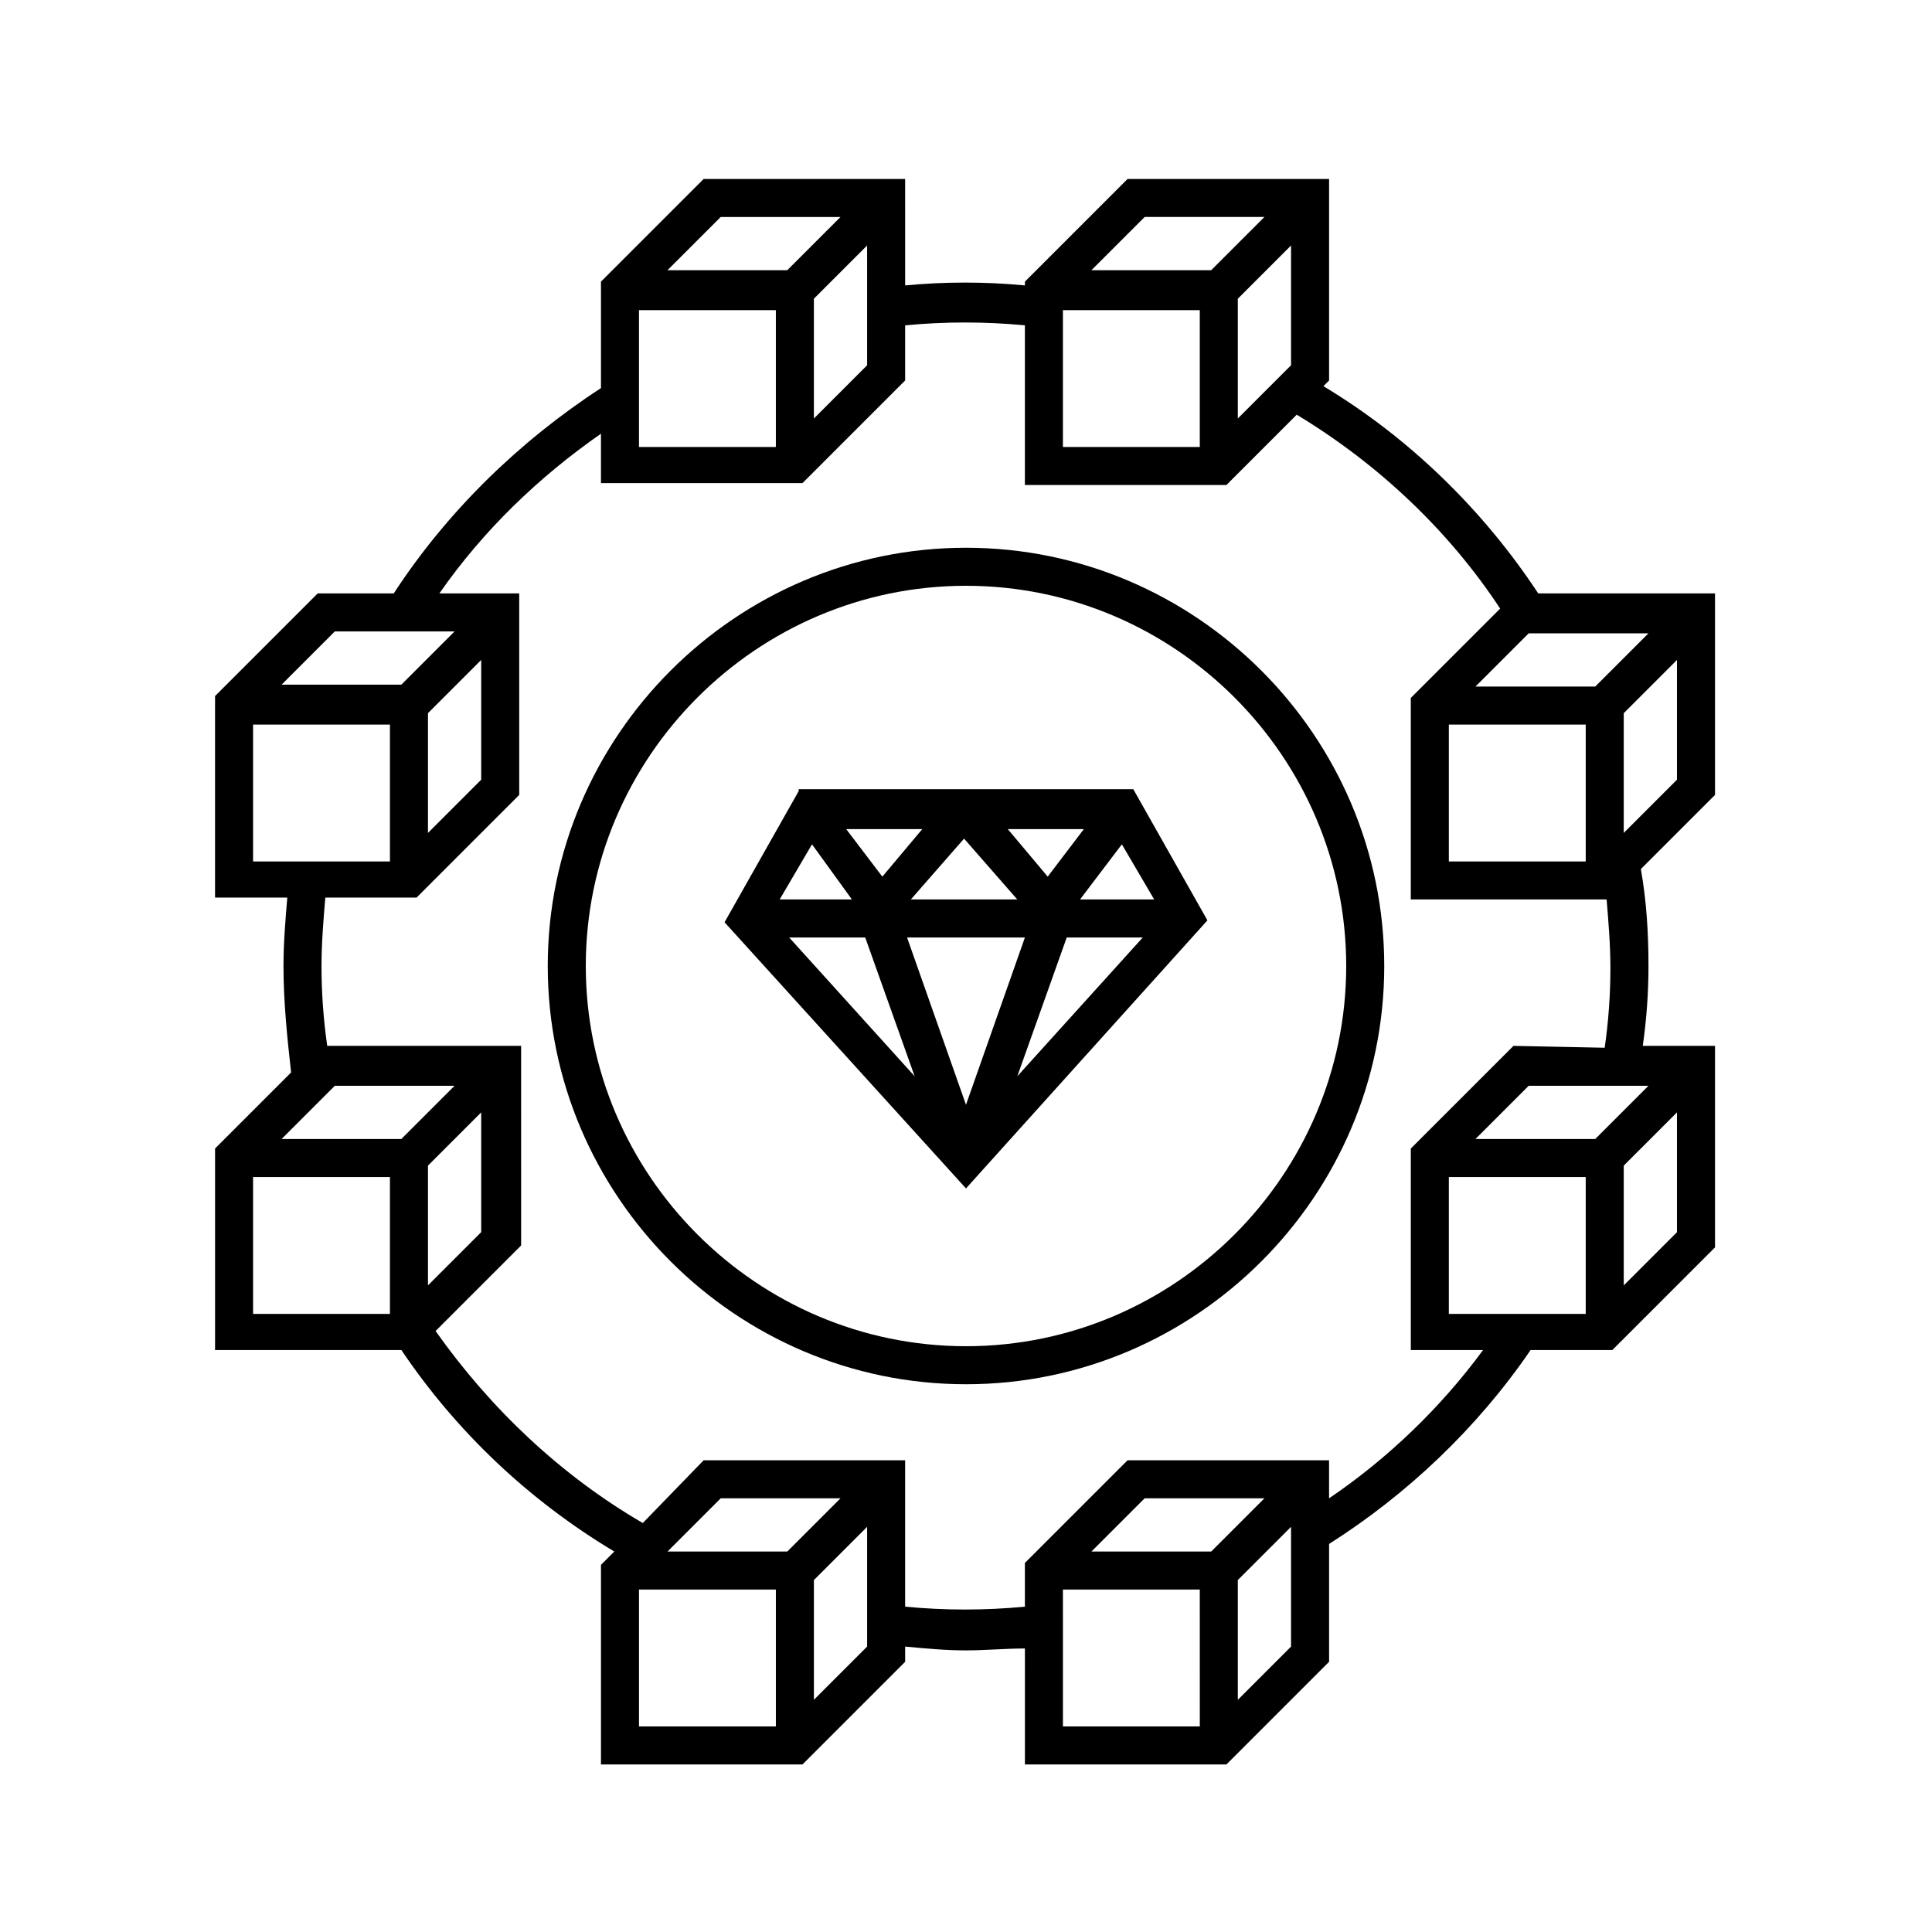
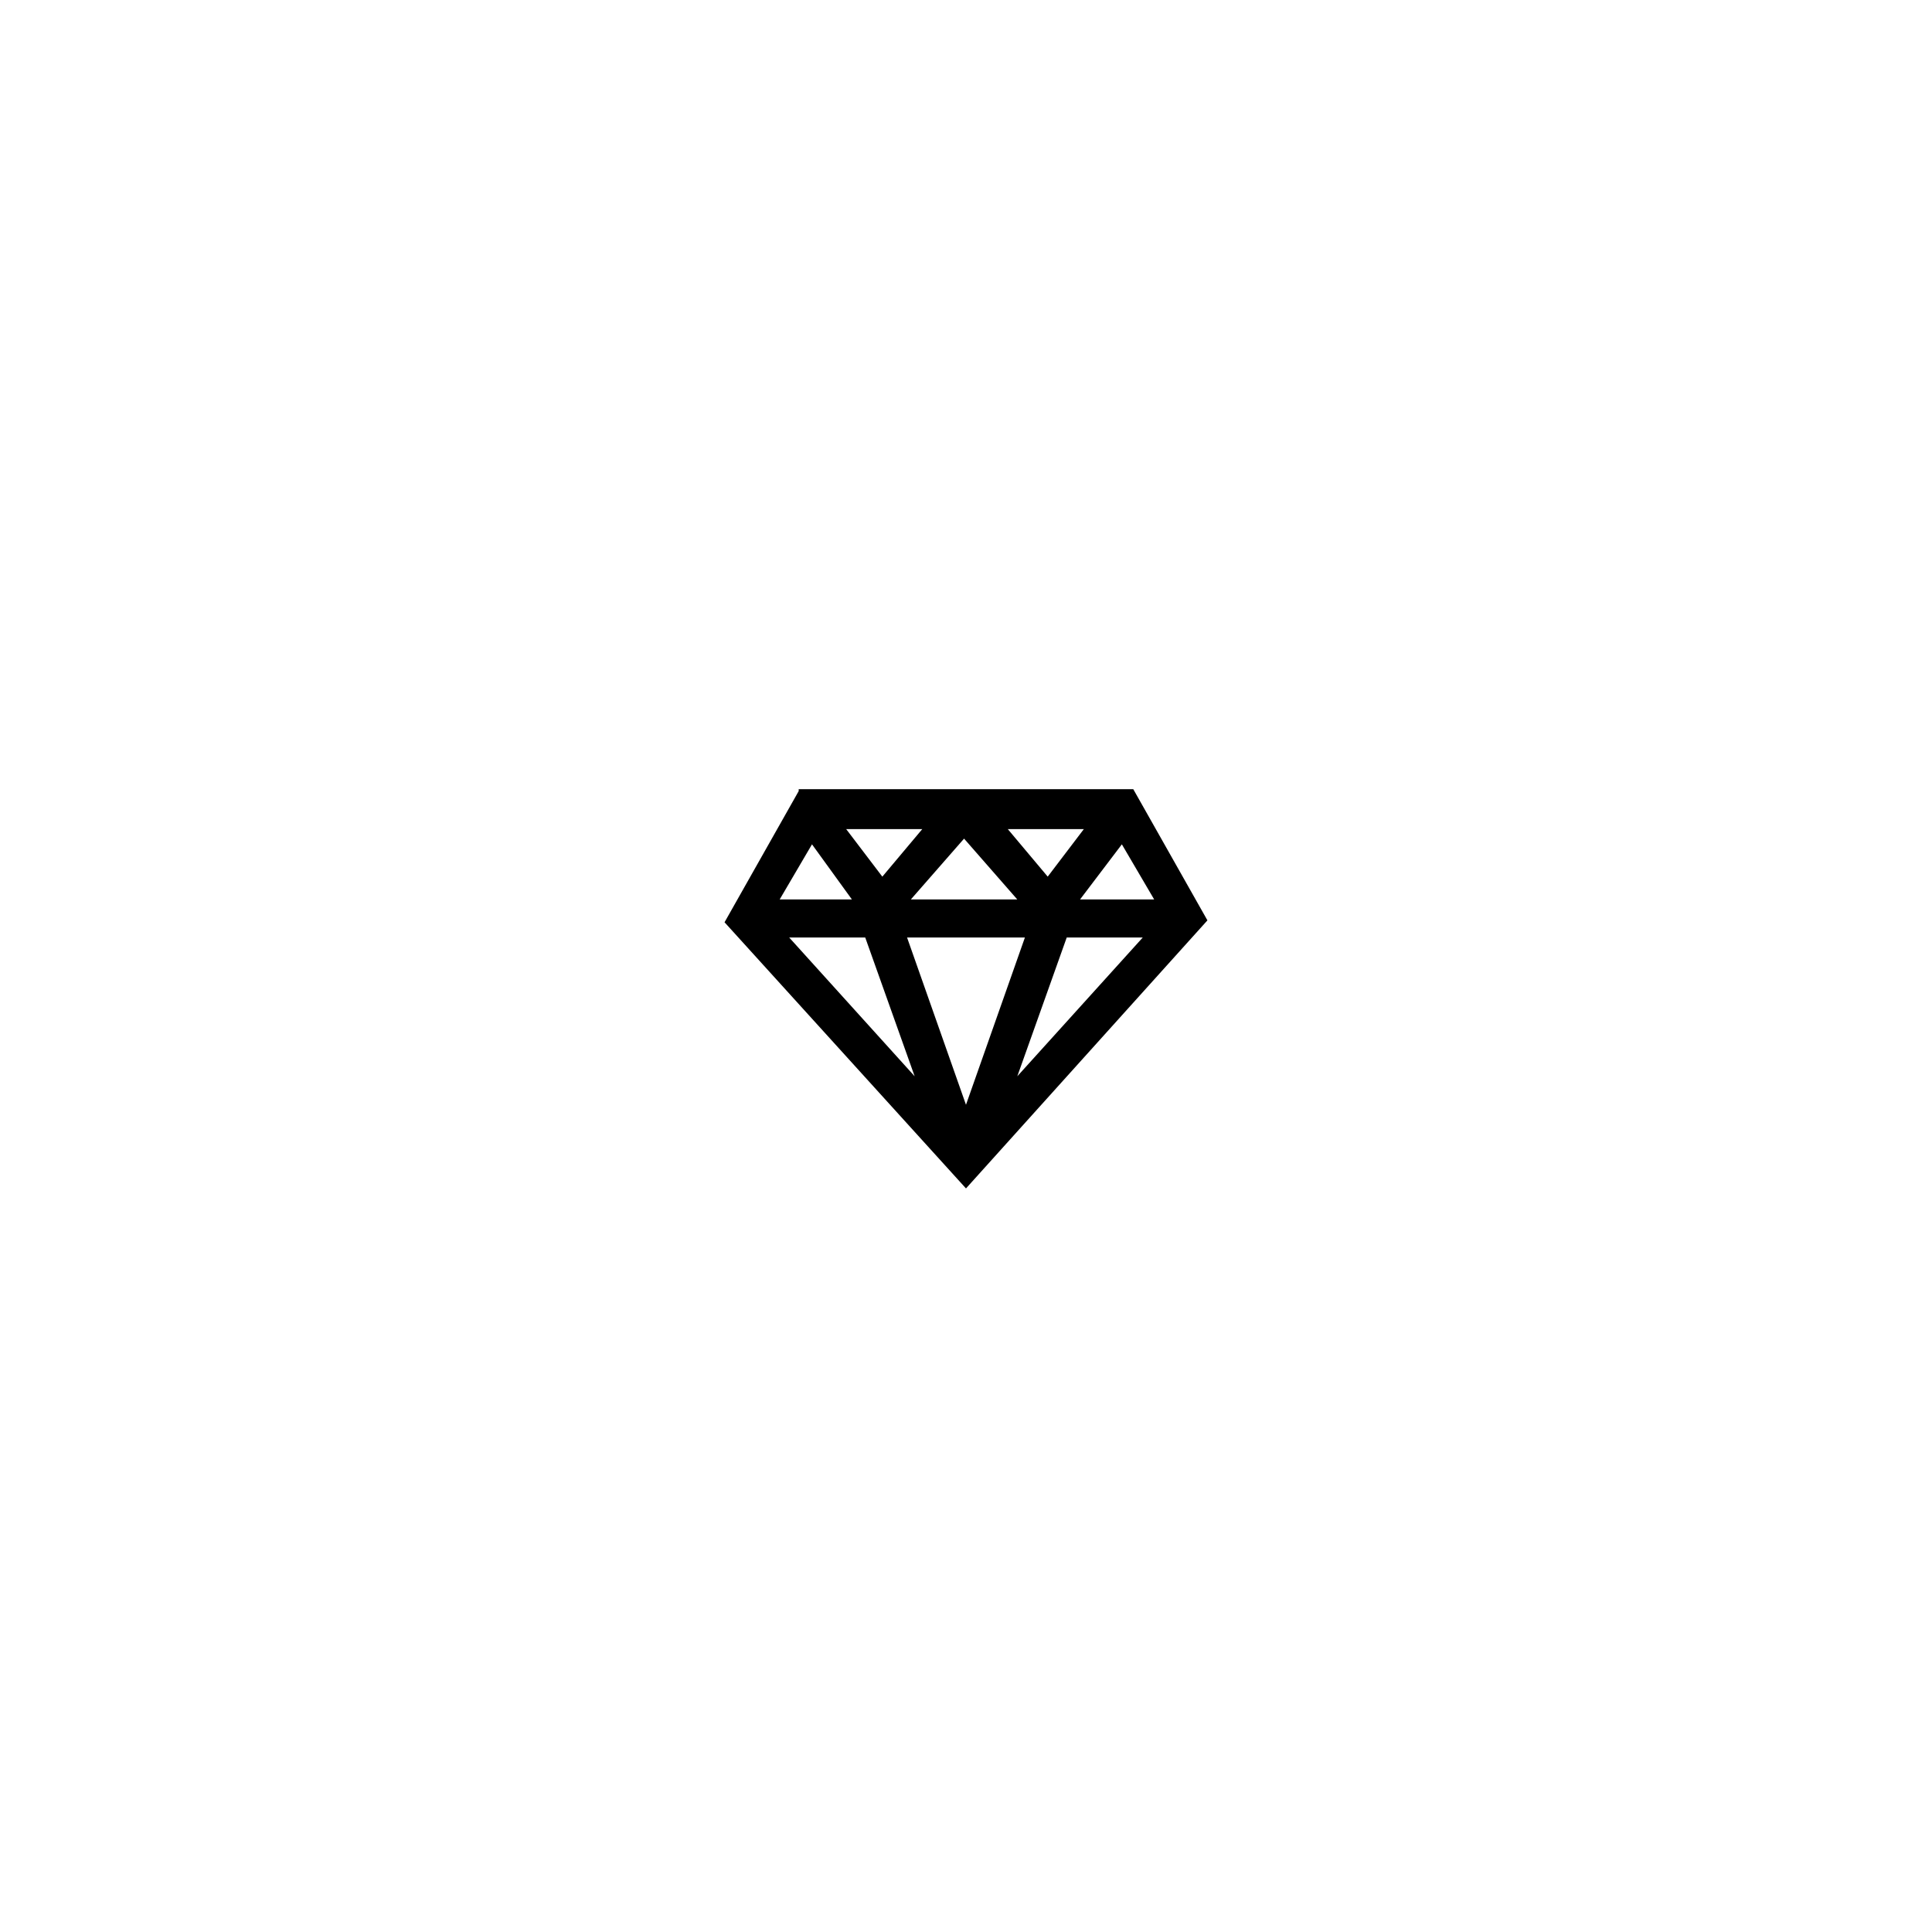
<svg xmlns="http://www.w3.org/2000/svg" fill="#000000" width="800px" height="800px" version="1.1" viewBox="144 144 512 512">
  <g>
    <path d="m355.66 353.65-19.648 34.762 63.984 70.535 63.984-71.039-19.648-34.762h-88.672zm44.336 28.715h-14.613l14.105-16.121 14.105 16.121zm15.617 10.078-15.617 44.336-15.617-44.336zm-4.535-28.719h20.152l-9.574 12.594zm-33.25 12.598-9.574-12.594h20.152zm-8.062 6.043h-19.145l8.566-14.609zm3.527 10.078 13.098 36.777-33.25-36.777zm53.402 0h20.152l-33.25 36.777zm3.527-10.078 11.082-14.609 8.566 14.609z" />
-     <path d="m494.71 246.34 1.512-1.512v-53.402h-53.402l-27.207 27.207v1.008c-10.578-1.008-21.16-1.008-31.738 0l-0.004-28.215h-53.402l-27.207 27.207v28.215c-21.664 14.105-40.809 32.746-54.914 54.41h-20.152l-27.207 27.207v53.402h19.145c-0.504 6.047-1.008 12.09-1.008 18.137 0 9.574 1.008 19.145 2.016 28.215l-20.152 20.152v53.402h49.375c14.609 21.664 33.754 39.801 56.426 53.402l-3.527 3.527v52.898h53.402l27.207-27.207v-4.031c5.543 0.504 10.578 1.008 16.121 1.008 5.039 0 10.578-0.504 15.617-0.504l0.004 30.734h53.402l27.207-27.207v-31.234c20.656-13.098 39.297-30.73 53.402-51.387h21.664l27.207-27.207v-53.402h-19.145c1.008-7.055 1.512-14.105 1.512-21.16 0-8.566-0.504-17.129-2.016-25.695l19.648-19.648v-53.406h-46.855c-14.609-22.164-34.258-41.309-56.93-54.914zm33.25 89.68h36.273v36.273h-36.273zm38.793-10.078h-31.738l14.105-14.105h31.738zm-141.07-99.754h36.273v36.273h-36.273zm46.352-3.023 14.105-14.105v31.738l-14.105 14.105zm-24.688-21.664h31.738l-14.105 14.105h-31.738zm-134.01 24.688h36.273v36.273h-36.273zm46.352-3.023 14.105-14.105v31.738l-14.105 14.109zm-24.688-21.664h31.738l-14.105 14.105h-31.738zm-102.27 109.83h31.738l-14.105 14.105h-31.738zm24.688 21.664 14.105-14.105v31.738l-14.105 14.105zm-46.352 3.023h36.273v36.273h-36.273zm46.352 116.88 14.105-14.105v31.738l-14.105 14.105zm-7.055-7.055h-31.738l14.105-14.105h31.738zm-39.297 10.078h36.273v36.273h-36.273zm141.57 99.25h-31.738l14.105-14.105h31.738zm-39.297 10.074h36.273v36.277h-36.273zm46.352 29.223v-31.738l14.105-14.105v31.738zm105.29-39.297h-31.738l14.105-14.105h31.738zm-39.297 10.074h36.273l0.004 36.277h-36.273zm46.352 29.223v-31.738l14.105-14.105v31.738zm94.715-148.62h-31.738l14.105-14.105h31.738zm-38.793 10.078h36.273v36.273h-36.273zm46.352 28.715v-31.738l14.105-14.105v31.738zm-29.223-63.477-27.207 27.207v53.402h19.145c-11.082 15.113-25.191 28.719-40.809 39.297v-10.078h-53.402l-27.207 27.207v11.586c-10.578 1.008-21.16 1.008-31.738 0v-38.793h-53.402l-16.121 16.625c-21.664-12.594-40.305-30.23-54.914-50.883l22.672-22.672-0.004-52.898h-51.387c-1.008-7.055-1.512-14.105-1.512-21.16 0-6.047 0.504-12.09 1.008-18.137h24.184l27.207-27.207-0.004-53.406h-21.16c11.586-16.625 26.199-30.73 42.824-42.32v13.098h53.402l27.207-27.207v-14.609c10.578-1.008 21.16-1.008 31.738 0v42.32h53.402l18.641-18.641c21.664 13.098 40.305 30.73 53.906 51.387l-23.68 23.68v53.402h51.891c0.504 6.047 1.008 12.09 1.008 18.137 0 7.055-0.504 14.105-1.512 21.16zm29.223-56.43v-31.738l14.105-14.105v31.738z" />
-     <path d="m400 289.16c-60.961 0-110.84 49.879-110.84 110.84s49.879 110.84 110.84 110.84 110.84-49.879 110.84-110.84c-0.004-60.961-49.879-110.84-110.84-110.84zm0 211.6c-55.418 0-100.76-45.344-100.76-100.76s45.344-100.76 100.76-100.76 100.76 45.344 100.76 100.76-45.344 100.76-100.76 100.76z" />
  </g>
</svg>